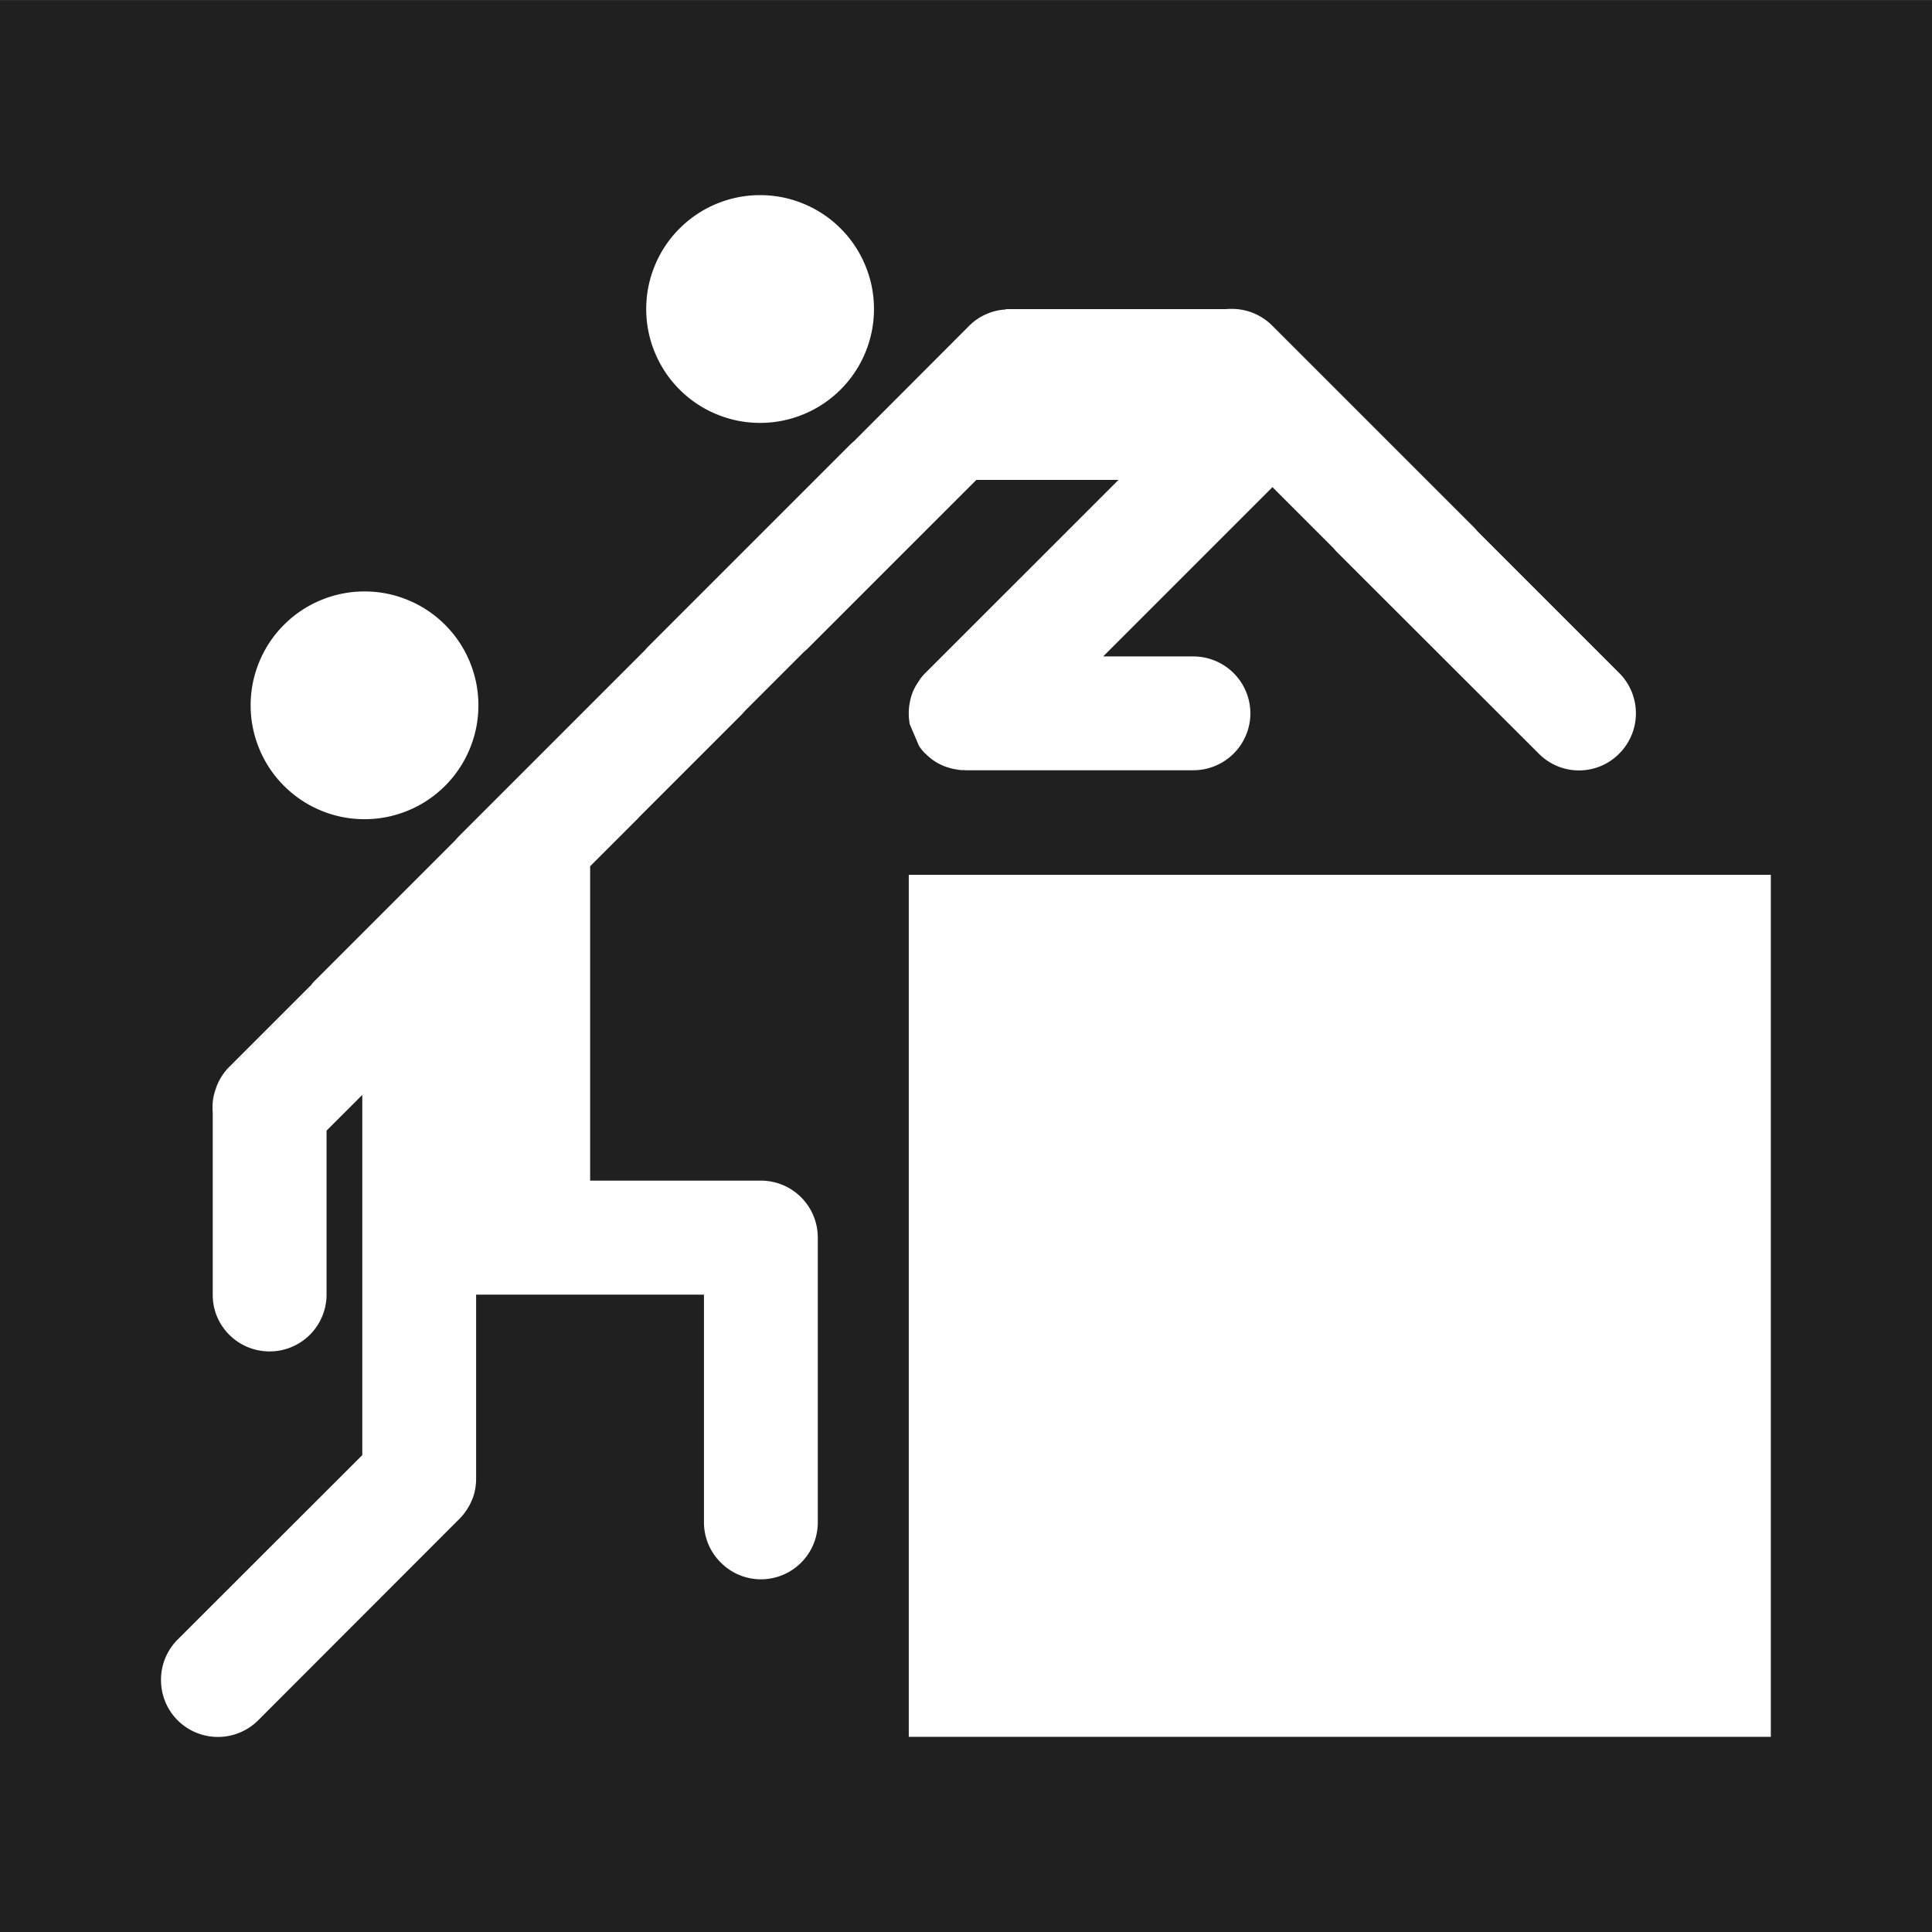
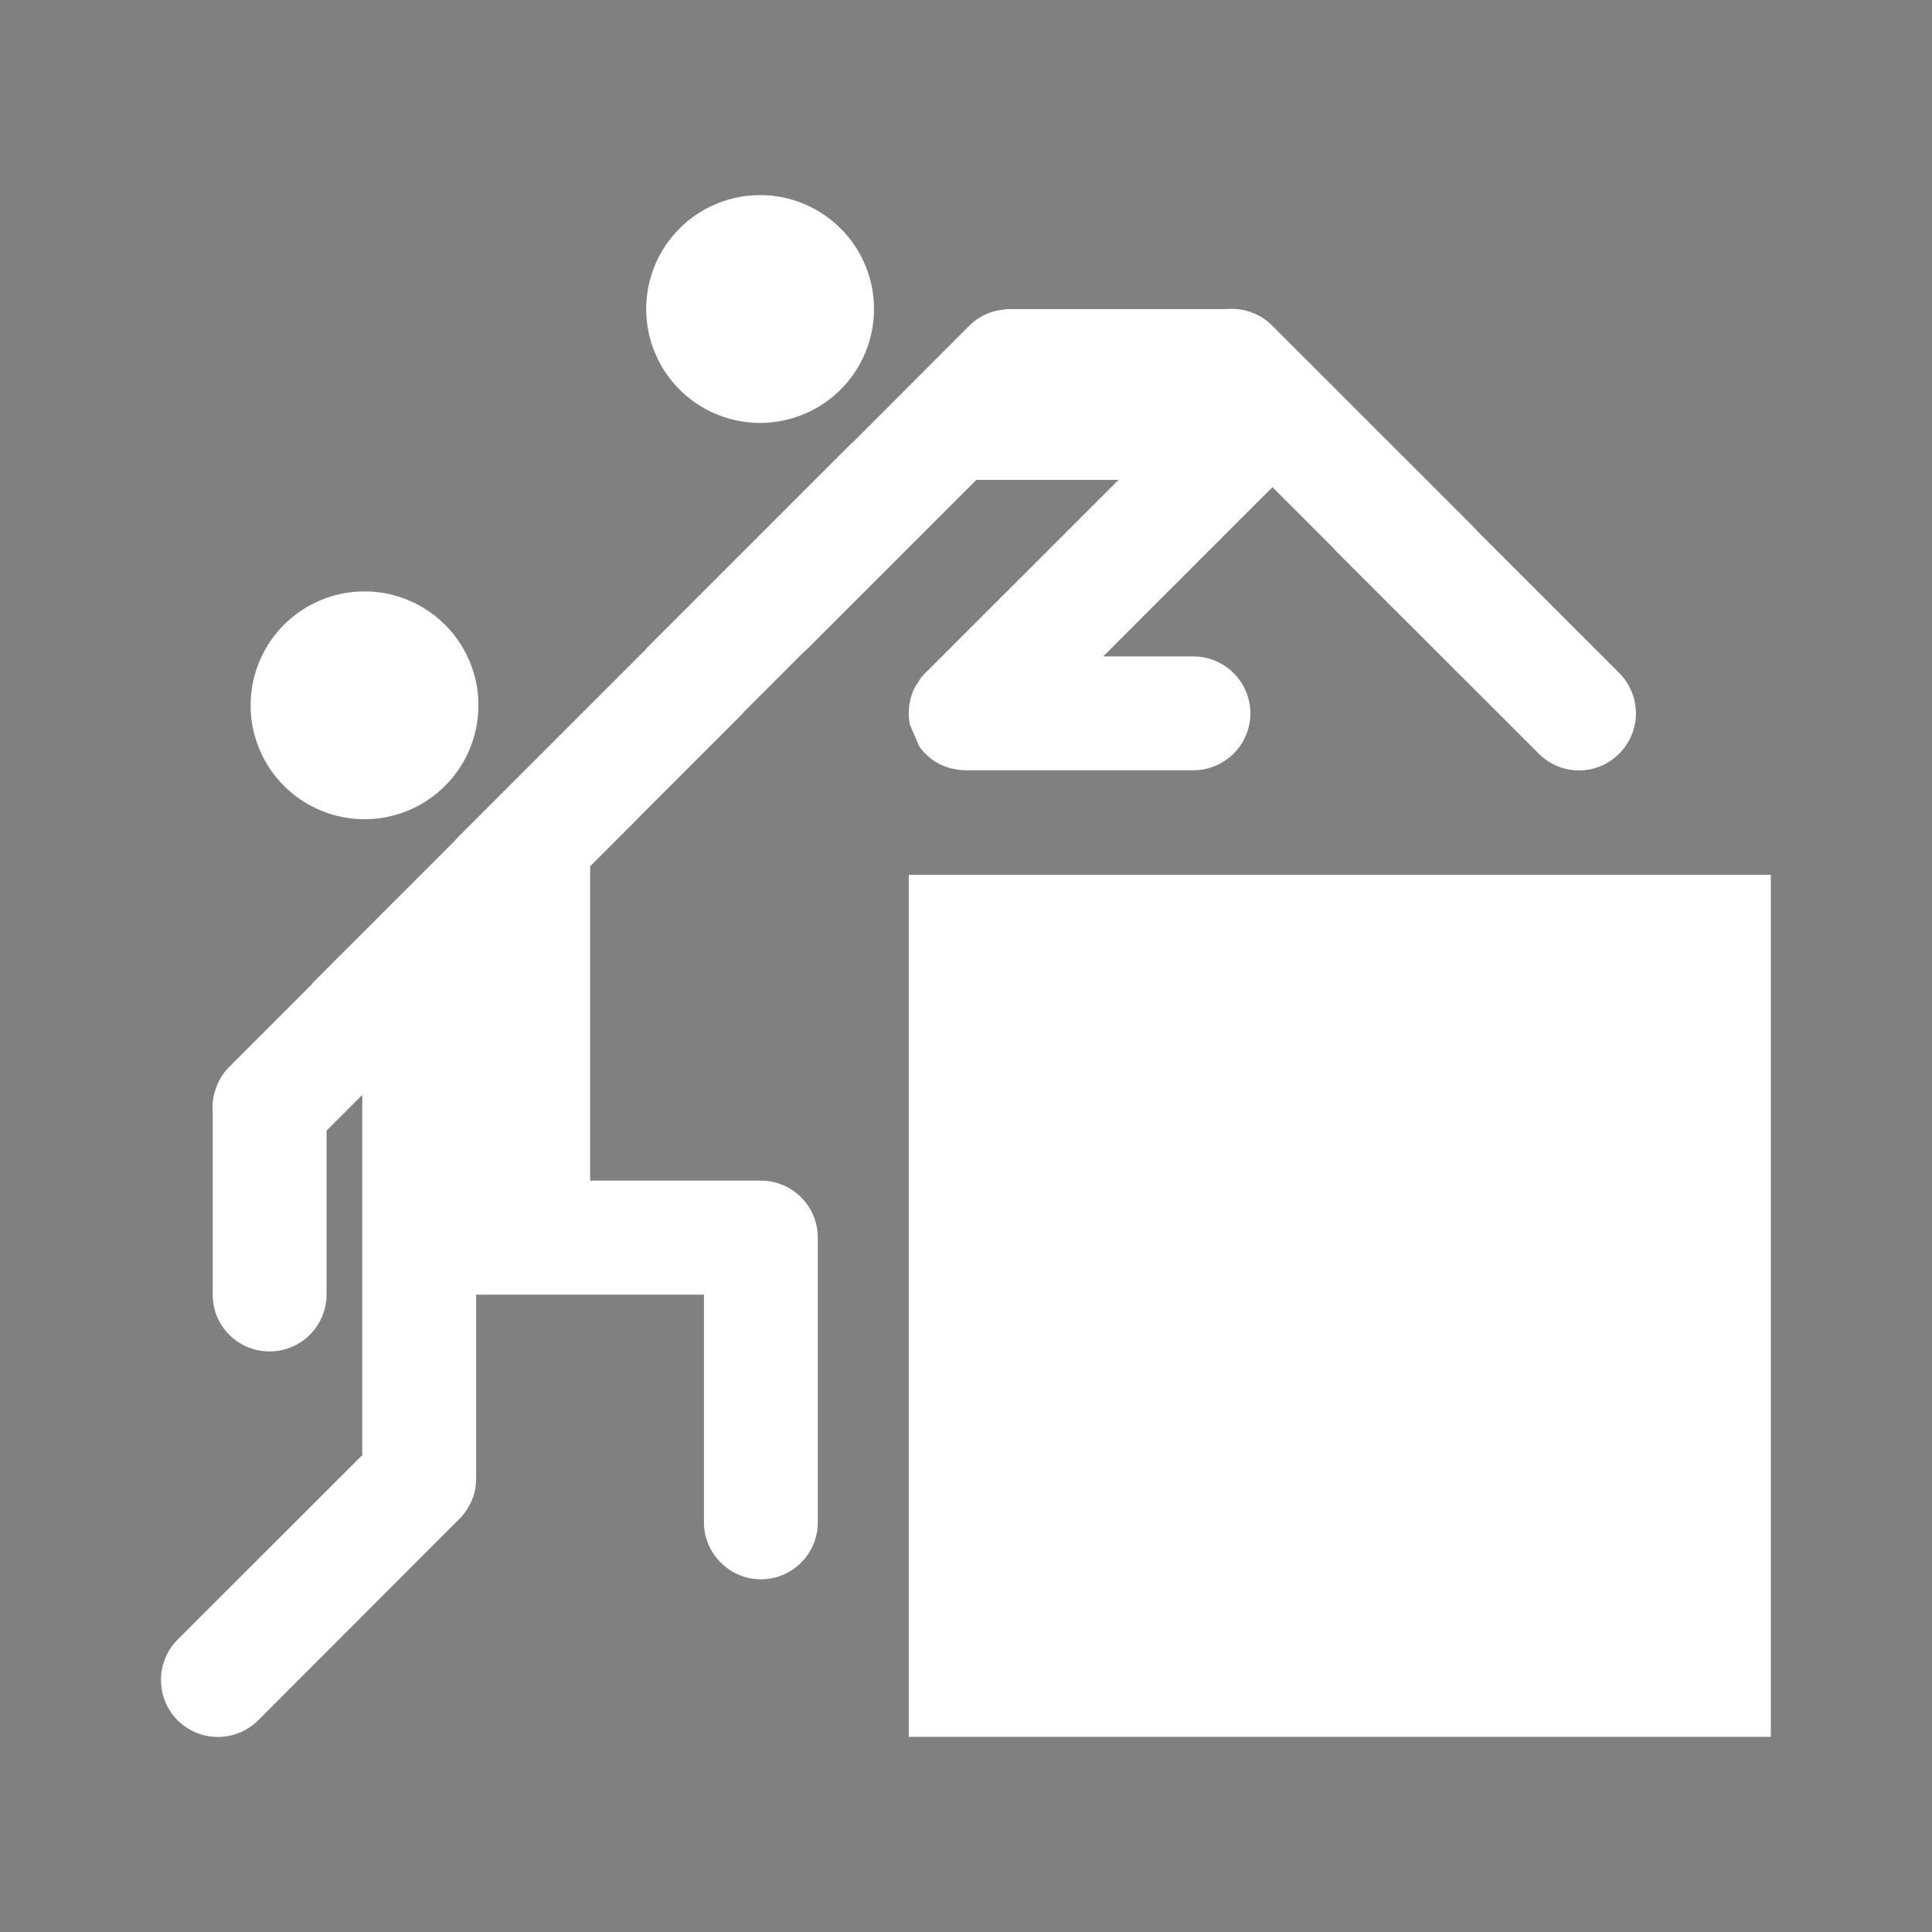
<svg xmlns="http://www.w3.org/2000/svg" width="500mm" height="500mm" viewBox="0 0 500 500">
  <rect x="0" y="0" width="500" height="500" fill="#808080" stroke="none" />
  <g style="stroke-width:2.4">
-     <path d="M-102.286 71.411h1200v1200h-1200z" style="fill:#202020;fill-opacity:1;stroke-width:.762" transform="matrix(.417 0 0 .417 42.62 -29.755)" />
    <g style="fill:#fff;stroke-width:.489">
      <path d="M19.78 36.052q0 1.404-.537 2.701a7 7 0 0 1-1.53 2.29 7 7 0 0 1-2.29 1.53 7 7 0 0 1-2.702.538q-1.405 0-2.701-.537a7 7 0 0 1-2.29-1.53 7 7 0 0 1-1.53-2.29 7 7 0 0 1-.538-2.702q0-1.404.537-2.701a7 7 0 0 1 1.53-2.29 7 7 0 0 1 2.29-1.53 7 7 0 0 1 2.702-.538q1.405 0 2.701.537a7 7 0 0 1 2.29 1.53 7 7 0 0 1 1.53 2.29q.538 1.298.538 2.702M53.198 28.337l-5.713 5.712a2.5 2.5 0 0 0-.423.533 3.1 3.1 0 0 0-.533 1.259c-.048.23-.072.472-.072.714 0 .23.023.448.06.666l.568 1.331c.11.182.243.339.399.497h.013a3.3 3.3 0 0 0 1.439.871c.134.037.266.073.411.097.049 0 .097.013.146.024.134.024.266.037.411.024a.2.2 0 0 0 .085.012H64.1a3.537 3.537 0 0 0 3.534-3.522 3.54 3.54 0 0 0-3.534-3.534h-5.591l10.492-10.493 3.751 3.751.025.024c.072.085.157.182.242.267L85.51 39.047a3.506 3.506 0 0 0 4.986 0 3.534 3.534 0 0 0 0-4.999l-8.786-8.786a4 4 0 0 0-.242-.267L68.991 12.52a3.53 3.53 0 0 0-2.493-1.042c-.109 0-.229 0-.339.013H52.472v.024a3.48 3.48 0 0 0-2.275 1.017l-7.128 7.14-.073.061c-.06.06-.132.121-.194.181L30.325 32.391c-.084.084-.17.182-.243.266L18.585 44.155a5 5 0 0 0-.242.266l-8.677 8.677a2.2 2.2 0 0 0-.278.326s-.012.014-.024.014l-.037.035-4.986 4.986a3.5 3.5 0 0 0-.774 1.175l-.109.314a3.2 3.2 0 0 0-.158 1.004c0 .109 0 .229.012.338v11.315c0 1.937 1.585 3.497 3.521 3.497a3.526 3.526 0 0 0 3.534-3.521V62.417l2.215-2.215v22.329L1.134 93.967A3.52 3.52 0 0 0 .105 96.46c0 .908.339 1.815 1.029 2.506a3.536 3.536 0 0 0 4.998 0l12.478-12.49a3.3 3.3 0 0 0 .447-.556c.121-.182.23-.376.303-.568.037-.073.061-.146.097-.23.121-.362.182-.75.182-1.138v-11.4h14.123v14.111a3.5 3.5 0 0 0 1.042 2.494 3.5 3.5 0 0 0 2.492 1.04 3.527 3.527 0 0 0 3.522-3.534V69.048a3.53 3.53 0 0 0-3.522-3.533h-10.59V46.03l2.917-2.917c.048-.048.085-.085.121-.133l6.317-6.317c.084-.084.169-.182.242-.266l3.655-3.655c.085-.073.182-.158.266-.242l10.421-10.42h8.811l-6.196 6.196c-.027.024-.038.036-.062.061" style="fill:#fff;fill-opacity:1;fill-rule:nonzero;stroke:none;stroke-width:.489" transform="matrix(4.175 0 0 4.175 41.228 32.019)" />
      <path d="M46.458 46.558h53.437v53.437H46.458ZM44.301 11.486q0 1.405-.537 2.701a7 7 0 0 1-1.53 2.29 7 7 0 0 1-2.29 1.53 7 7 0 0 1-2.702.538q-1.404 0-2.701-.537a7 7 0 0 1-2.29-1.53 7 7 0 0 1-1.53-2.29 7 7 0 0 1-.538-2.702q0-1.404.537-2.701a7 7 0 0 1 1.53-2.29 7 7 0 0 1 2.29-1.53 7 7 0 0 1 2.702-.538q1.404 0 2.701.537a7 7 0 0 1 2.29 1.53 7 7 0 0 1 1.53 2.29q.538 1.298.538 2.702" style="fill:#fff;fill-opacity:1;fill-rule:nonzero;stroke:none;stroke-width:.489" transform="matrix(4.175 0 0 4.175 41.228 32.019)" />
    </g>
  </g>
</svg>